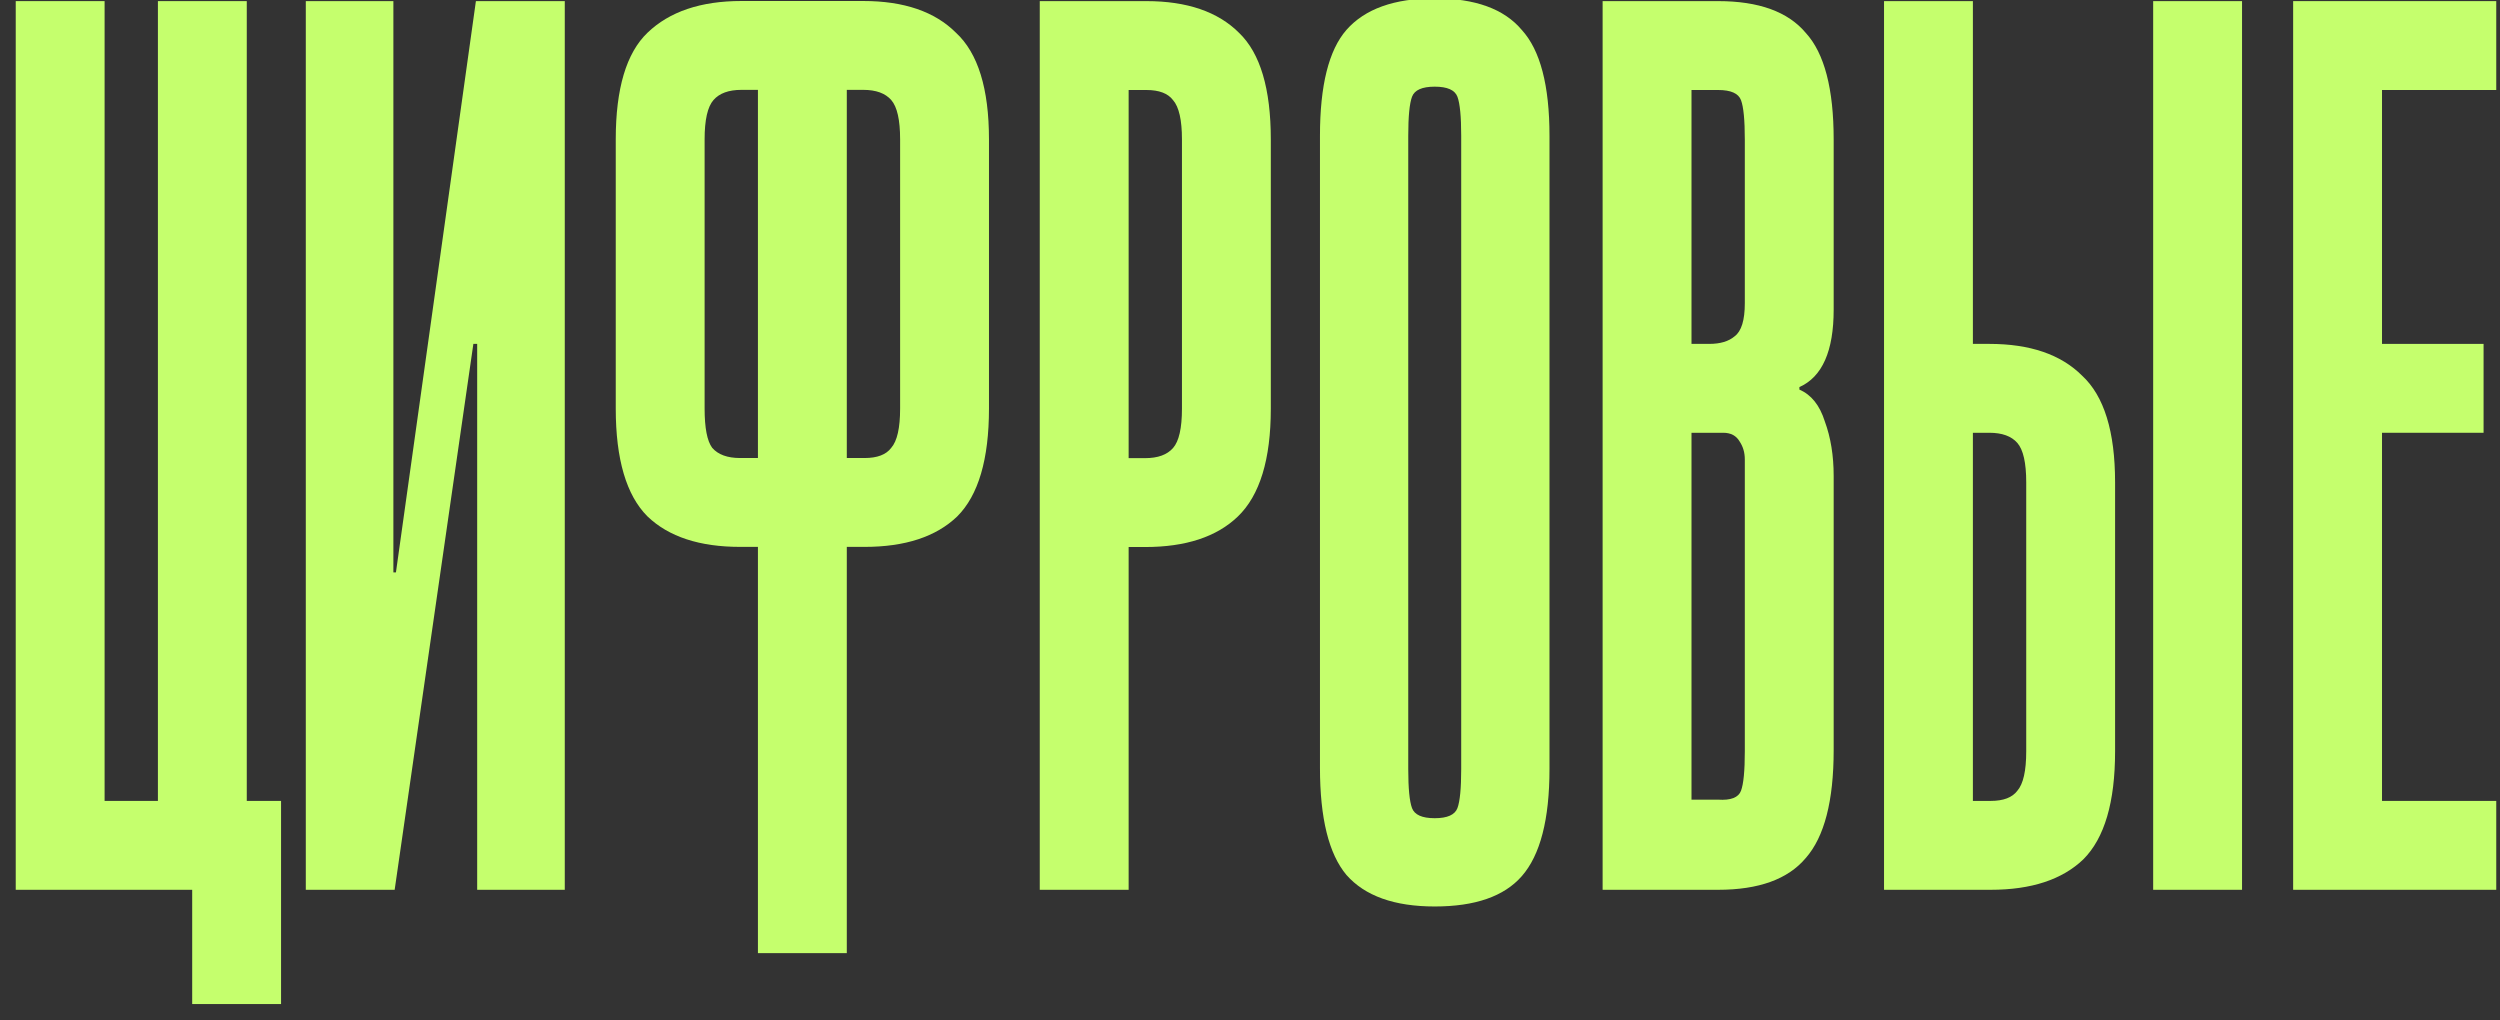
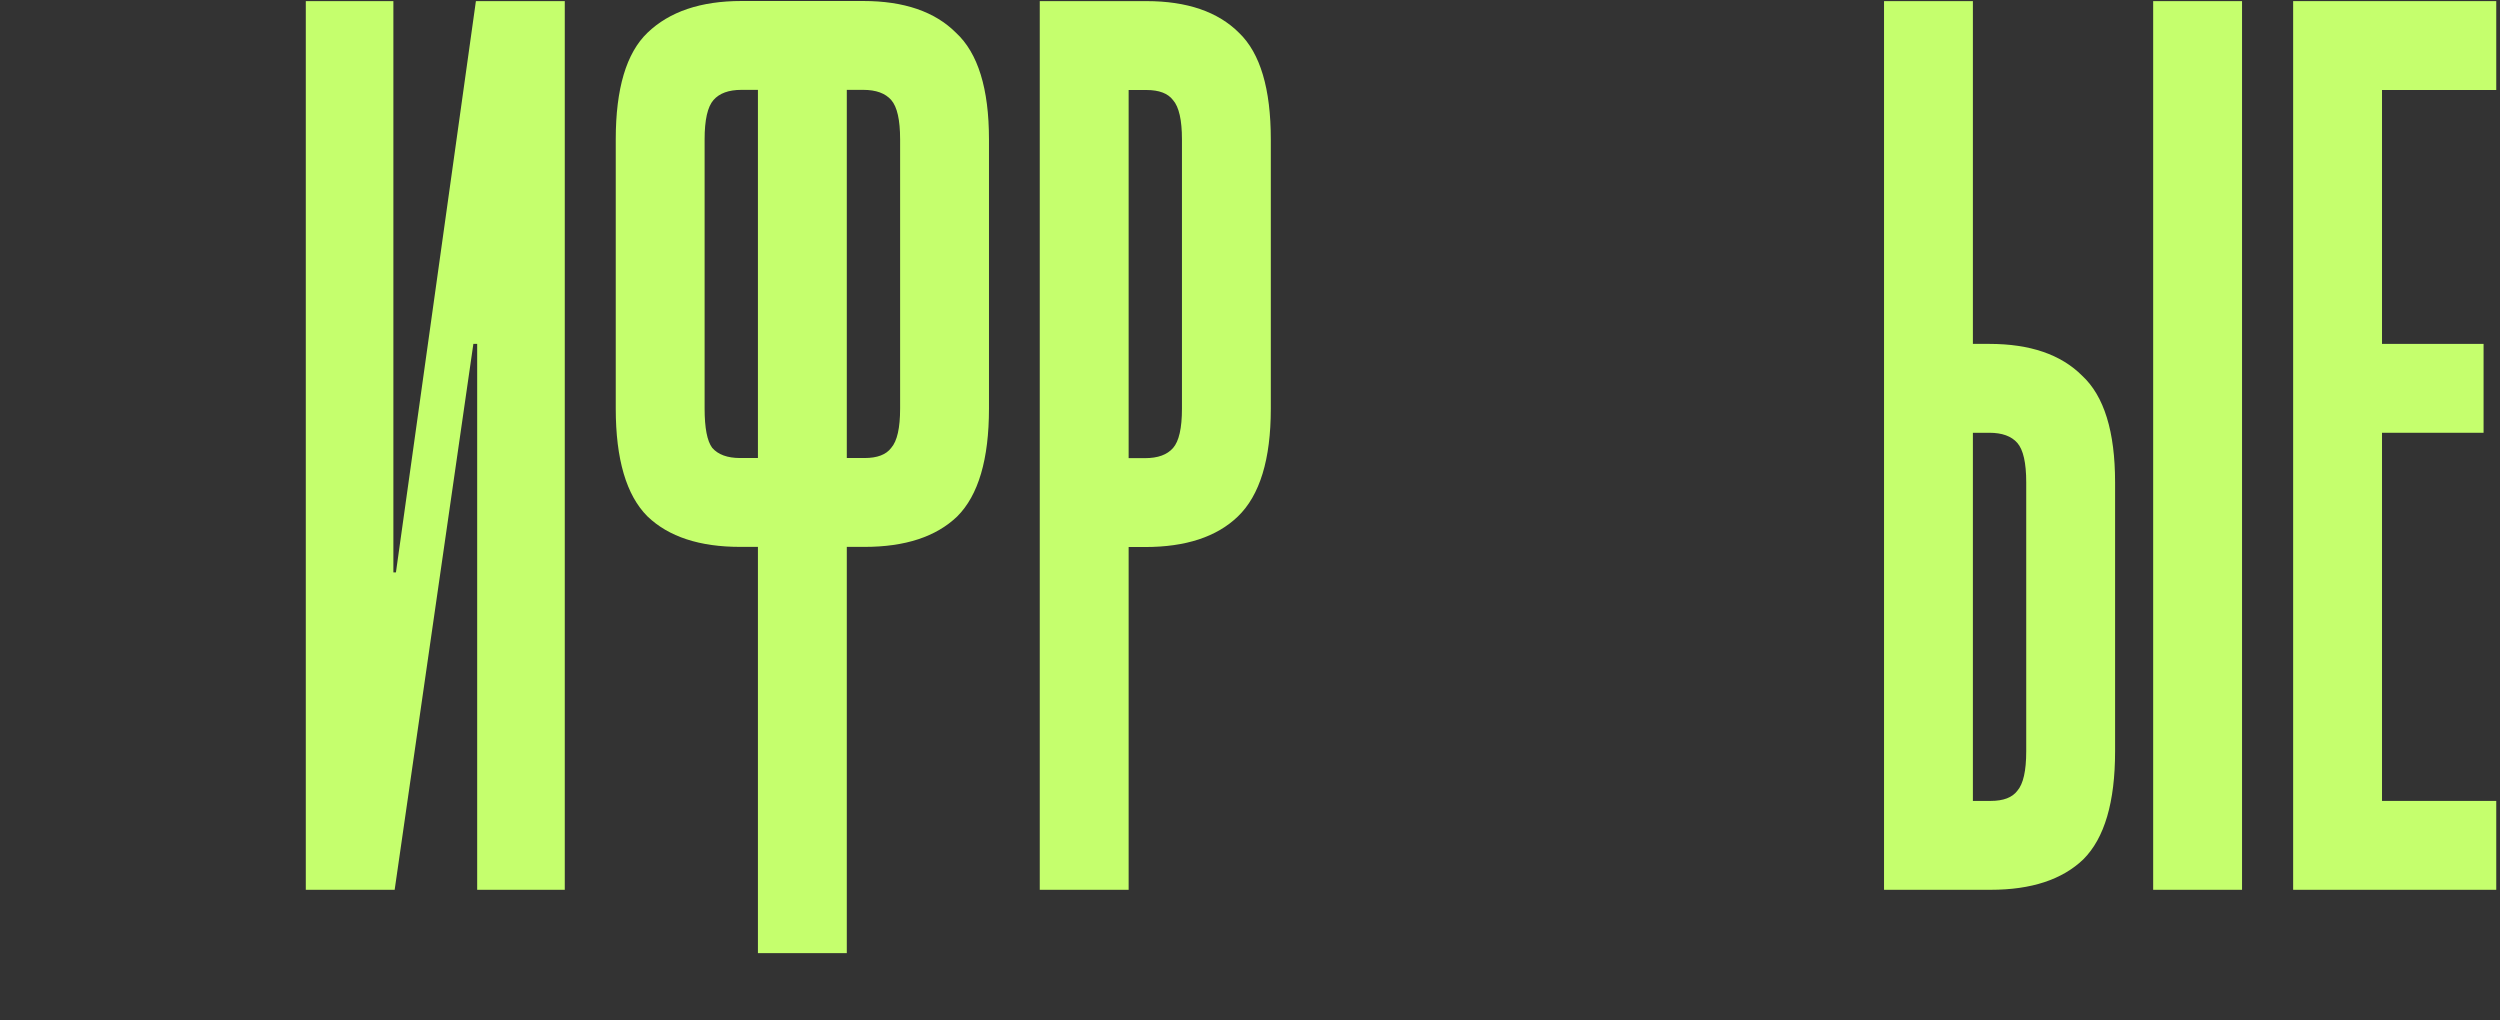
<svg xmlns="http://www.w3.org/2000/svg" width="147" height="60" viewBox="0 0 147 60" fill="none">
  <rect x="0" y="0" width="147" height="60" fill="#333333" stroke="none" />
  <path d="M146.78 0.066V5.292H140.062V20.221H146.034V25.447H140.062V47.094H146.78V52.32H134.837V0.066H146.78Z" fill="#C5FF6D" />
  <path d="M126.606 0.066H131.832V52.32H126.606V0.066ZM110.781 0.066H116.006V20.221H116.977C119.365 20.221 121.182 20.843 122.426 22.087C123.72 23.282 124.367 25.372 124.367 28.358V44.183C124.367 47.169 123.745 49.284 122.501 50.528C121.257 51.722 119.44 52.32 117.051 52.32H110.781V0.066ZM116.006 47.094H117.051C117.798 47.094 118.32 46.895 118.619 46.497C118.967 46.099 119.142 45.328 119.142 44.183V28.358C119.142 27.213 118.967 26.442 118.619 26.044C118.271 25.646 117.723 25.447 116.977 25.447H116.006V47.094Z" fill="#C5FF6D" />
-   <path d="M94.234 52.32V0.066H101.027C103.416 0.066 105.133 0.688 106.178 1.933C107.273 3.127 107.82 5.217 107.82 8.203V18.206C107.82 20.644 107.148 22.162 105.805 22.759V22.909C106.501 23.207 106.999 23.829 107.298 24.775C107.646 25.72 107.82 26.79 107.82 27.985V44.108C107.82 47.094 107.273 49.209 106.178 50.453C105.133 51.697 103.416 52.32 101.027 52.32H94.234ZM101.027 5.292H99.46V20.221H100.505C101.152 20.221 101.649 20.072 101.998 19.773C102.396 19.475 102.595 18.828 102.595 17.832V8.203C102.595 7.058 102.52 6.287 102.371 5.889C102.222 5.491 101.774 5.292 101.027 5.292ZM99.46 47.02H101.027C101.774 47.069 102.222 46.895 102.371 46.497C102.52 46.099 102.595 45.328 102.595 44.183V27.014C102.595 26.616 102.495 26.268 102.296 25.969C102.097 25.621 101.774 25.447 101.326 25.447H99.46V47.02Z" fill="#C5FF6D" />
-   <path d="M91.11 45.218C91.11 48.184 90.566 50.285 89.479 51.521C88.44 52.708 86.735 53.301 84.362 53.301C81.989 53.301 80.259 52.683 79.171 51.447C78.133 50.211 77.614 48.11 77.614 45.143V7.988C77.614 5.021 78.133 2.945 79.171 1.758C80.259 0.522 81.989 -0.096 84.362 -0.096C86.735 -0.096 88.44 0.522 89.479 1.758C90.566 2.945 91.11 5.021 91.11 7.988V45.218ZM85.919 7.988C85.919 6.851 85.845 6.085 85.697 5.689C85.548 5.293 85.103 5.096 84.362 5.096C83.62 5.096 83.175 5.293 83.027 5.689C82.879 6.085 82.805 6.851 82.805 7.988V45.218C82.805 46.355 82.879 47.121 83.027 47.517C83.175 47.912 83.62 48.11 84.362 48.11C85.103 48.11 85.548 47.912 85.697 47.517C85.845 47.121 85.919 46.355 85.919 45.218V7.988Z" fill="#C5FF6D" />
  <path d="M67.409 0.066C69.797 0.066 71.614 0.688 72.858 1.933C74.102 3.127 74.724 5.217 74.724 8.203V24.028C74.724 27.014 74.077 29.129 72.783 30.373C71.539 31.568 69.723 32.165 67.334 32.165H66.364V52.32H61.138V0.066H67.409ZM66.364 26.939H67.334C68.081 26.939 68.628 26.74 68.976 26.342C69.325 25.944 69.499 25.173 69.499 24.028V8.203C69.499 7.058 69.325 6.287 68.976 5.889C68.678 5.491 68.155 5.292 67.409 5.292H66.364V26.939Z" fill="#C5FF6D" />
  <path d="M43.521 32.157C41.133 32.157 39.316 31.56 38.072 30.365C36.828 29.121 36.206 27.006 36.206 24.02V8.195C36.206 5.209 36.828 3.119 38.072 1.925C39.366 0.681 41.207 0.059 43.596 0.059H44.566H49.792H50.762C53.151 0.059 54.967 0.681 56.211 1.925C57.505 3.119 58.152 5.209 58.152 8.195V24.02C58.152 27.006 57.53 29.121 56.286 30.365C55.042 31.56 53.225 32.157 50.837 32.157H49.792L49.792 56.044H44.566L44.566 32.157H43.521ZM49.792 26.932H50.837C51.583 26.932 52.106 26.733 52.404 26.334C52.753 25.936 52.927 25.165 52.927 24.02V8.195C52.927 7.051 52.753 6.279 52.404 5.881C52.056 5.483 51.508 5.284 50.762 5.284H49.792V26.932ZM44.566 26.932V5.284H43.596C42.849 5.284 42.302 5.483 41.954 5.881C41.605 6.279 41.431 7.051 41.431 8.195V24.02C41.431 25.165 41.58 25.936 41.879 26.334C42.227 26.733 42.775 26.932 43.521 26.932H44.566Z" fill="#C5FF6D" />
  <path d="M23.131 0.066V33.658H23.281L27.983 0.066H33.209V52.32H28.058V20.221H27.834L23.206 52.32H17.981V0.066H23.131Z" fill="#C5FF6D" />
-   <path d="M9.285 0.066H14.51V47.094H16.526V59.038H11.301V52.32H0.925V0.066H6.15V47.094H9.285V0.066Z" fill="#C5FF6D" />
</svg>